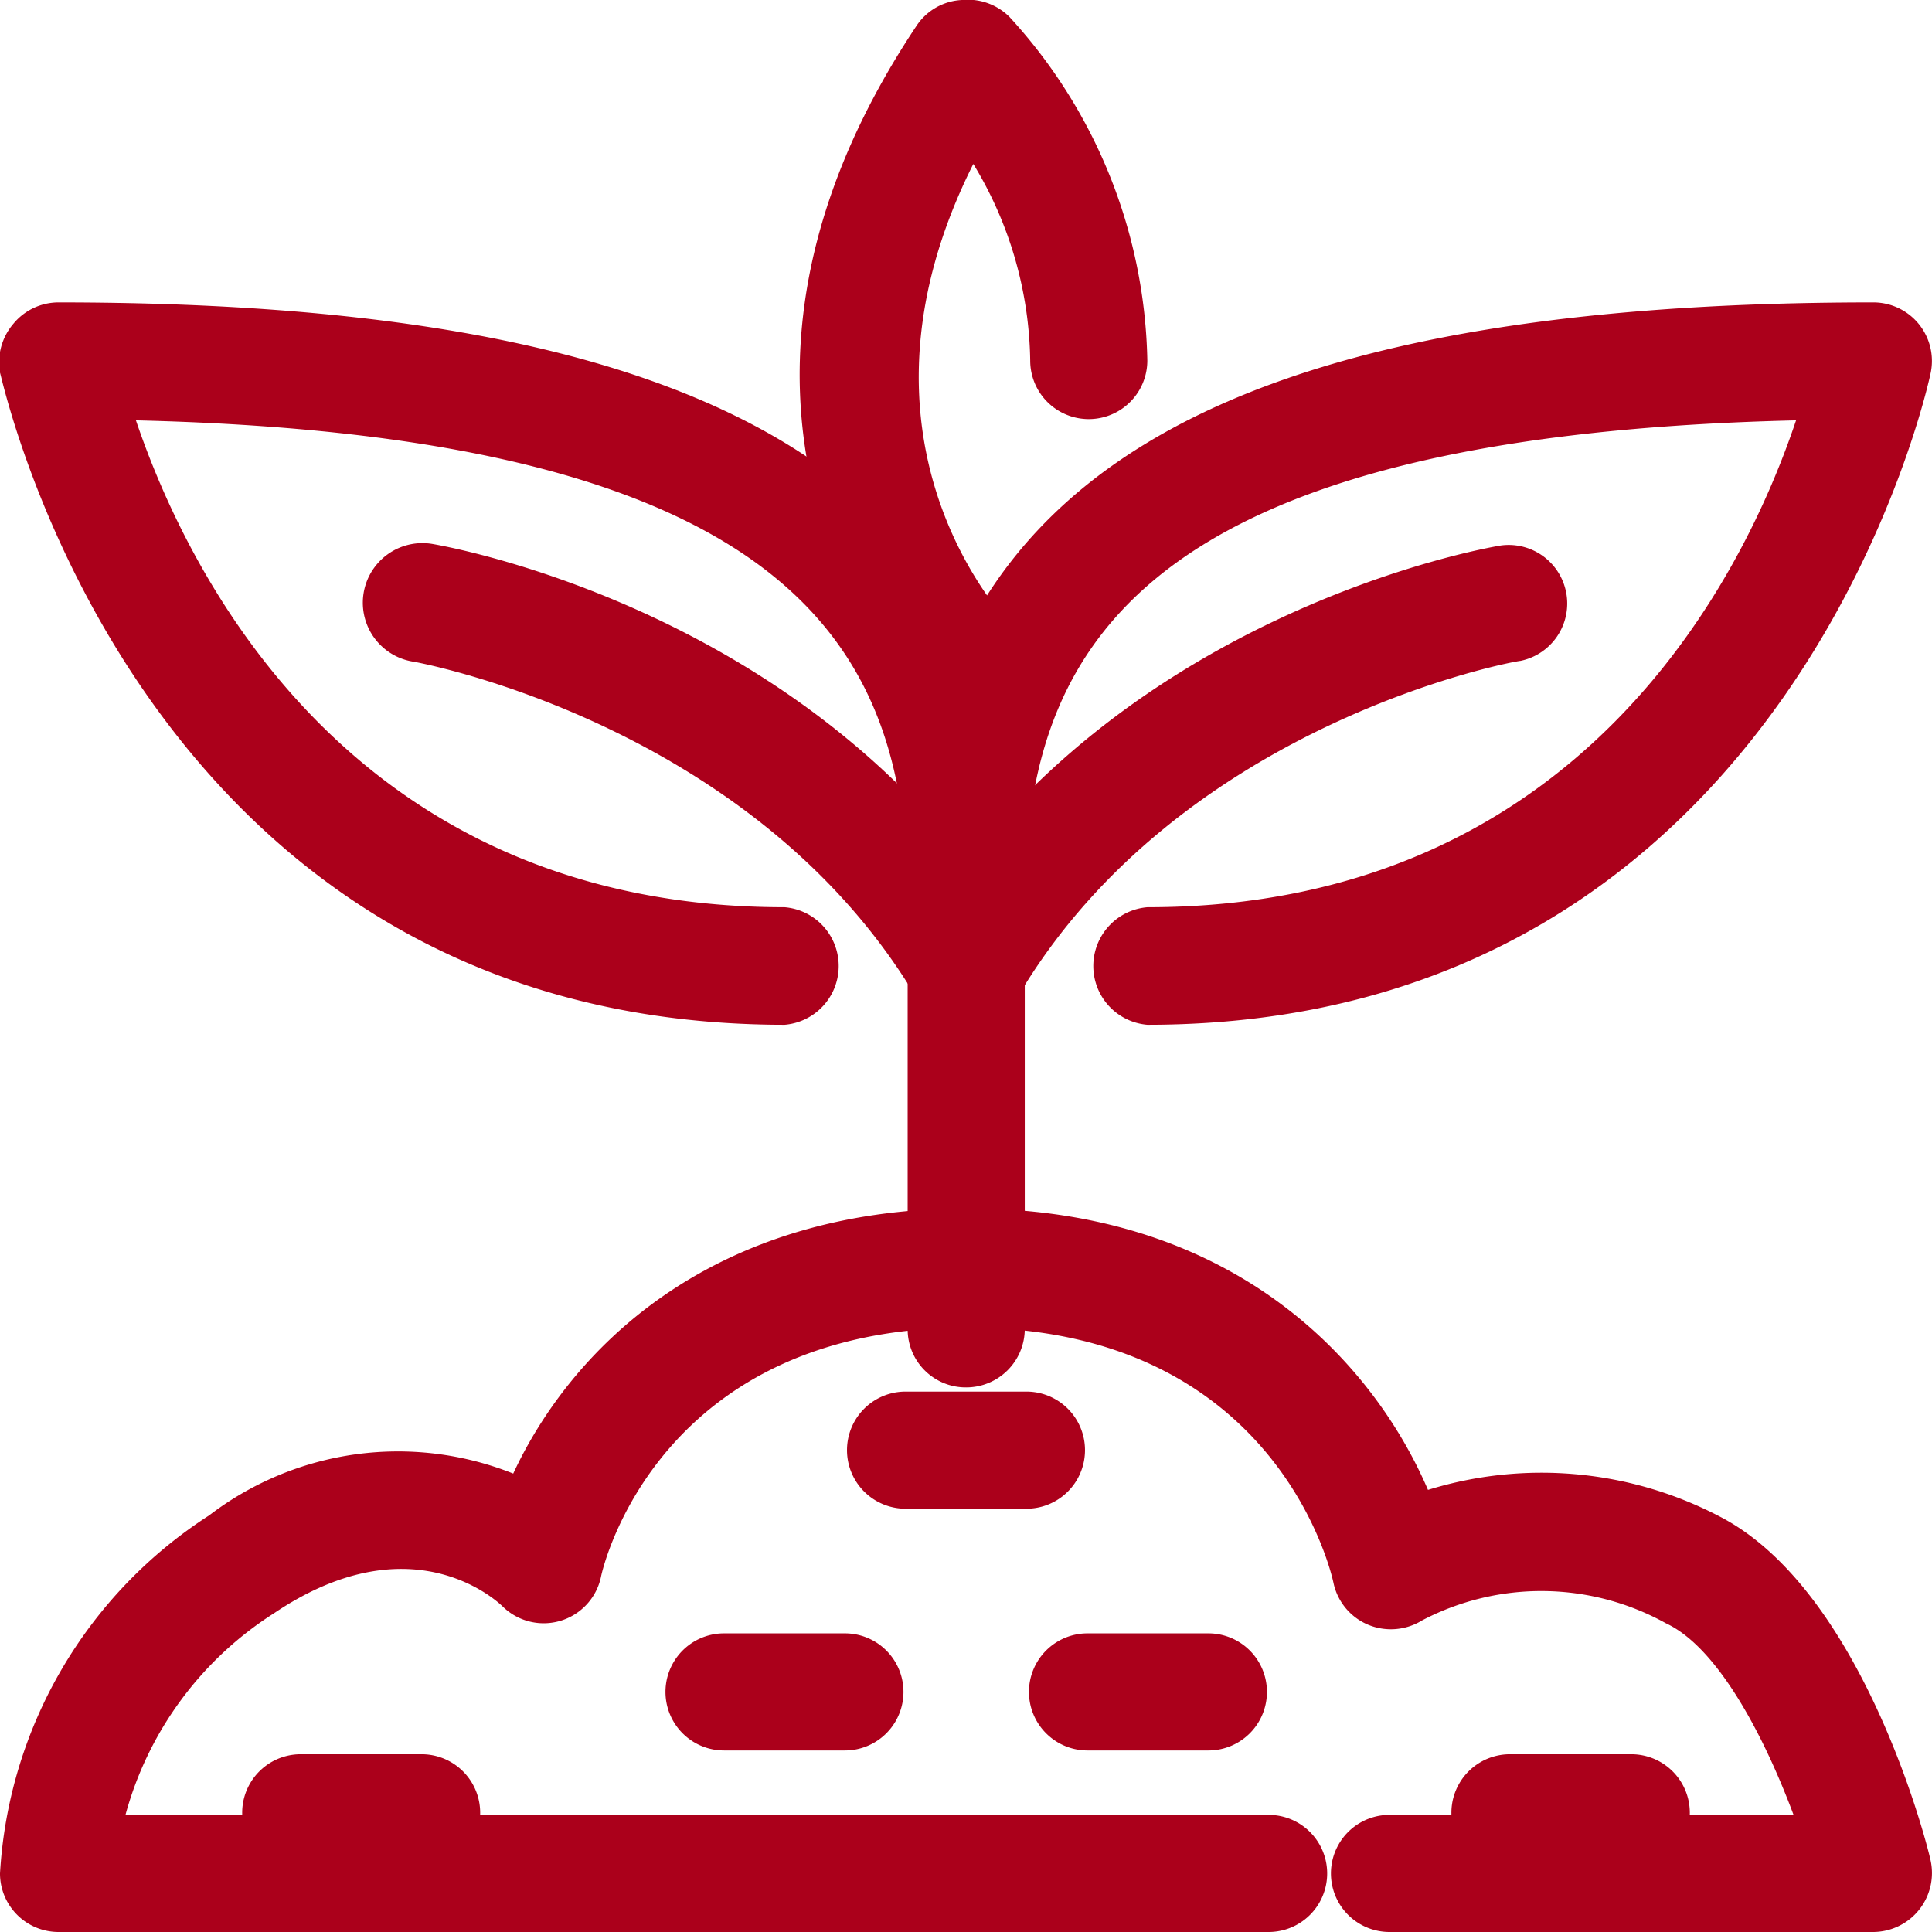
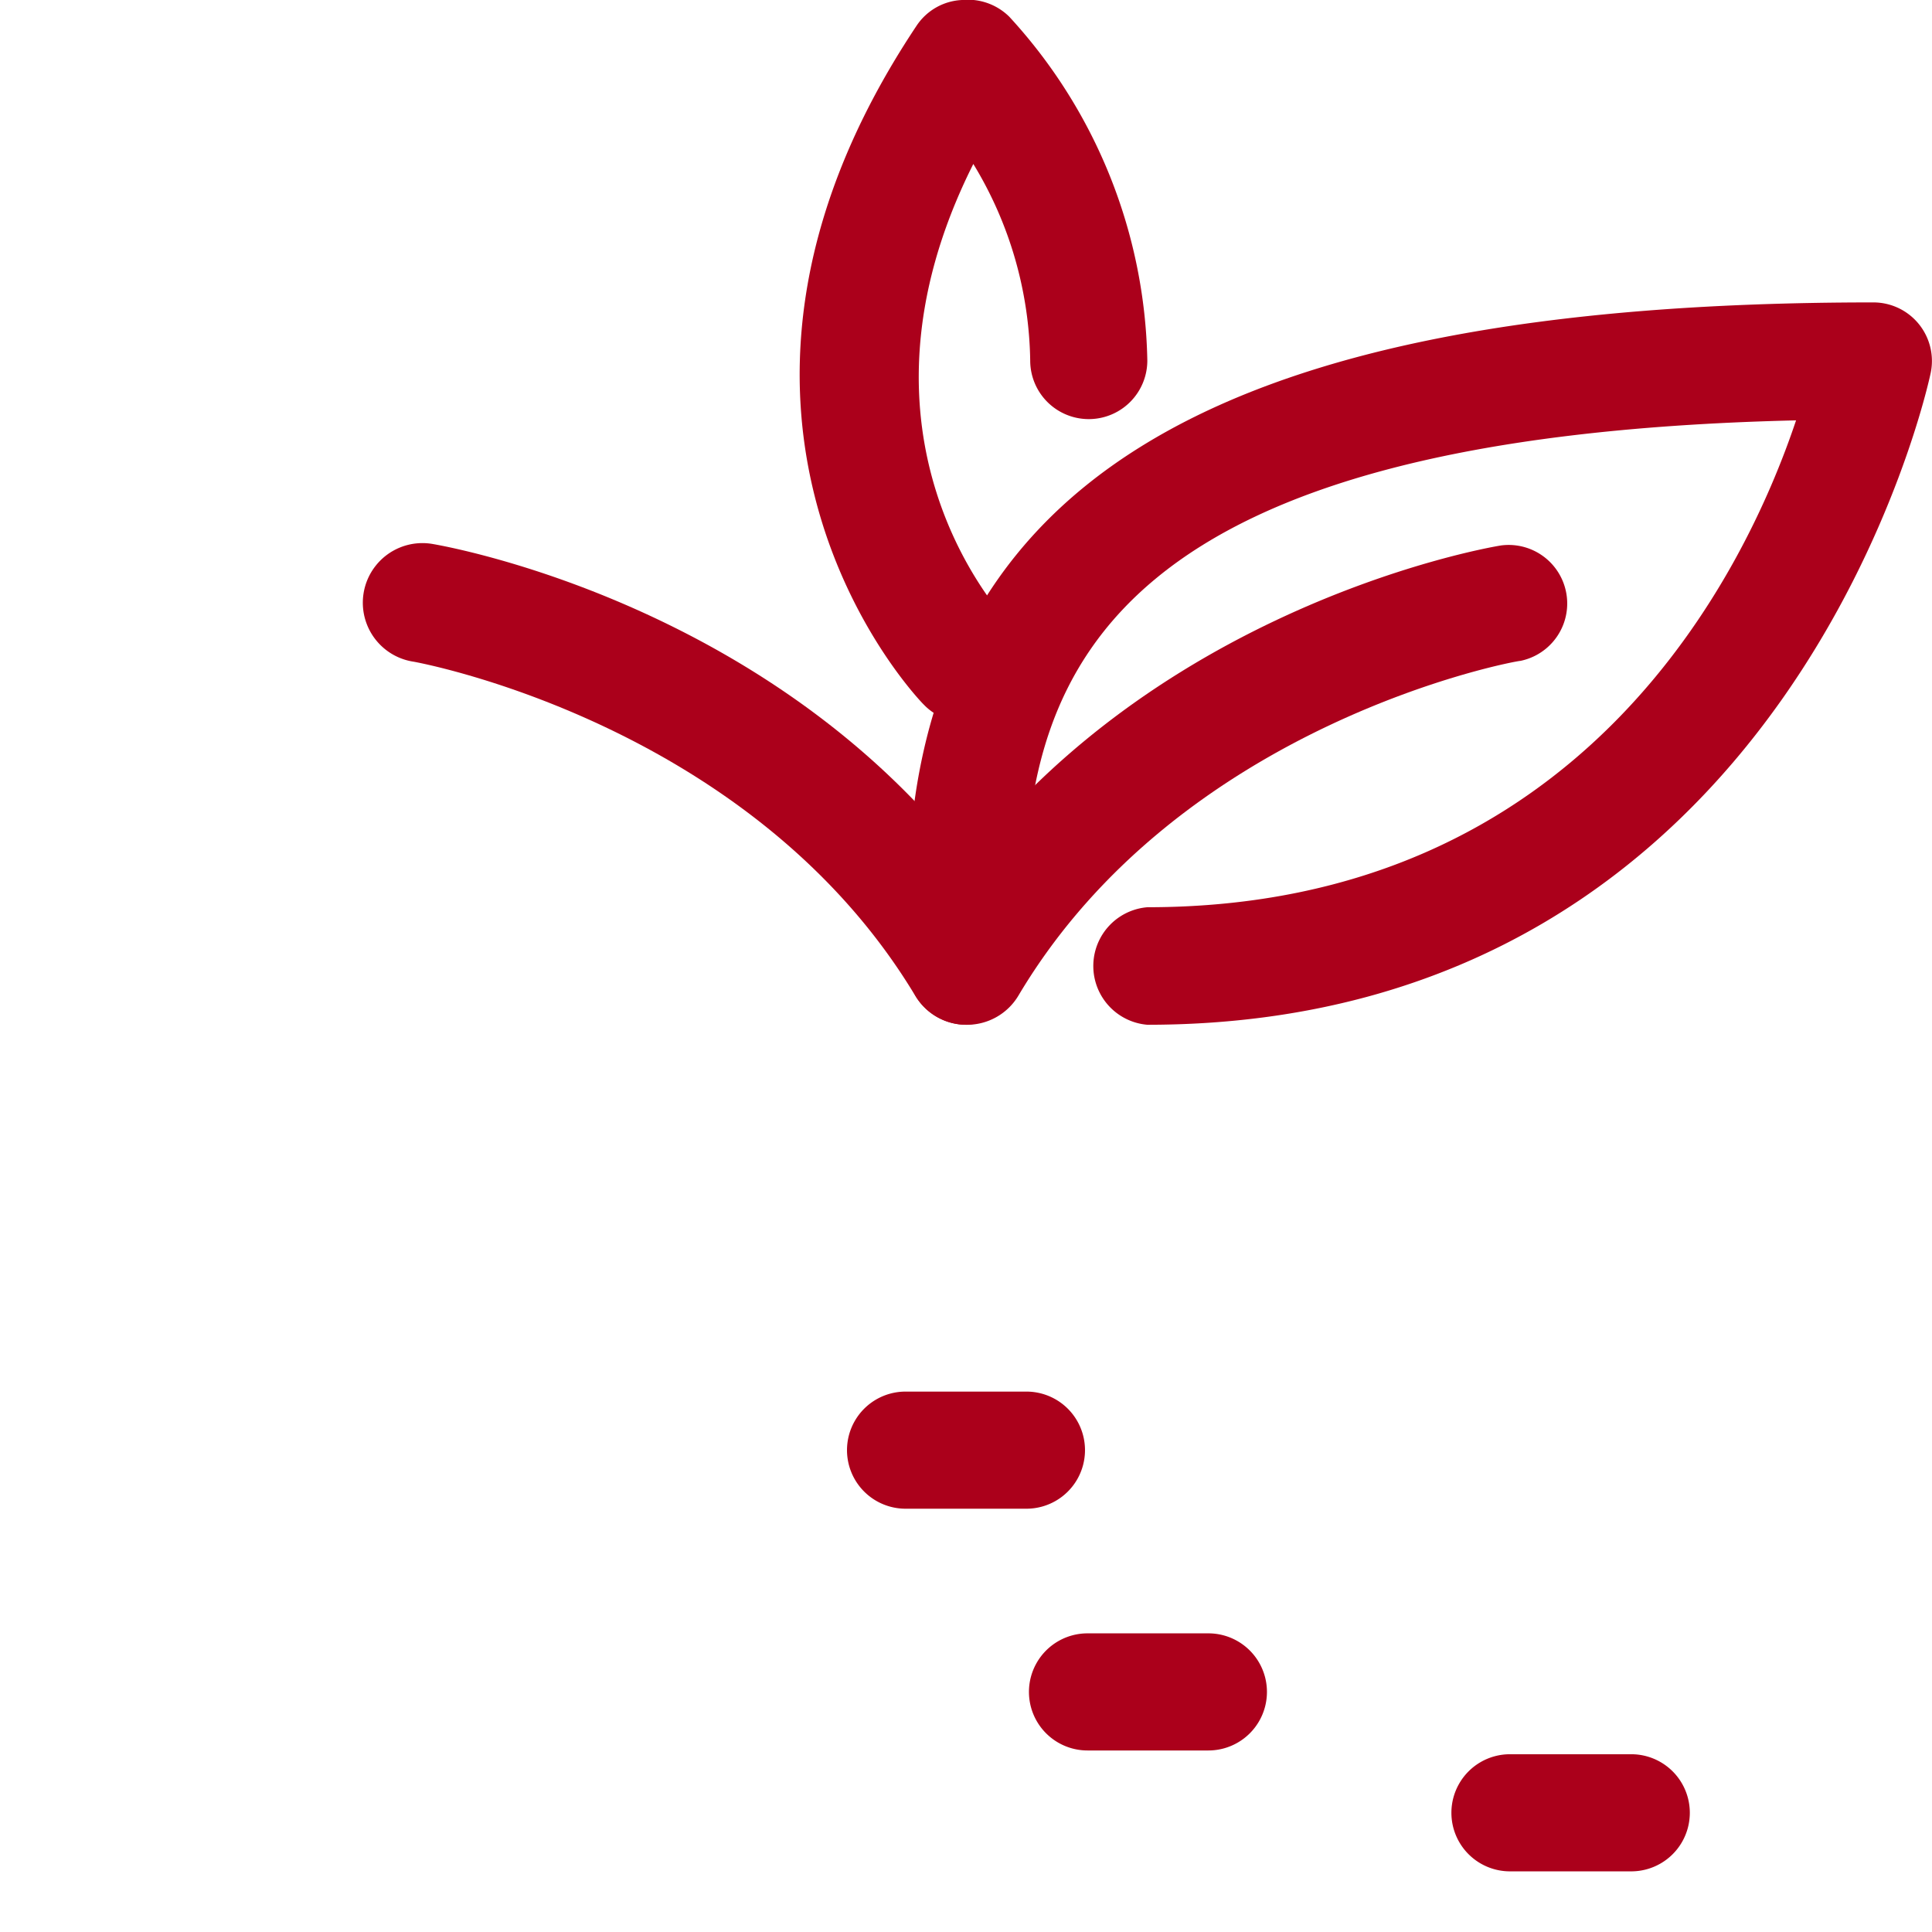
<svg xmlns="http://www.w3.org/2000/svg" viewBox="0 0 46.19 46.19">
  <defs>
    <style>.cls-1{fill:#ab001b;}</style>
  </defs>
  <title>자산 3</title>
  <g id="레이어_2" data-name="레이어 2">
    <g id="레이어_1-2" data-name="레이어 1">
-       <path class="cls-1" d="M18.76,24.5C3.32,24.5.06,9.06,0,8.91A1.42,1.42,0,0,1,.32,7.74,1.4,1.4,0,0,1,1.4,7.23c16,0,23.1,4.45,23.1,14.42a1.4,1.4,0,1,1-2.8,0c0-5.82-2.29-11.22-18.45-11.6,1.22,3.61,5.11,11.64,15.51,11.64a1.41,1.41,0,0,1,0,2.81Z" />
-       <path class="cls-1" d="M23.1,33.17a1.39,1.39,0,0,1-1.4-1.4V21.65a1.4,1.4,0,0,1,2.8,0V31.77A1.4,1.4,0,0,1,23.1,33.17Z" />
      <path class="cls-1" d="M23.1,24.5a1.43,1.43,0,0,1-1.21-.68c-3.94-6.57-12-8-12-8A1.4,1.4,0,1,1,10.31,13c.38.06,9.37,1.64,14,9.33a1.42,1.42,0,0,1-.48,1.93A1.48,1.48,0,0,1,23.1,24.5Z" />
      <path class="cls-1" d="M27.43,24.5a1.41,1.41,0,0,1,0-2.81c10.4,0,14.29-8,15.51-11.64-16.16.38-18.44,5.78-18.44,11.6a1.4,1.4,0,1,1-2.8,0c0-10,7.12-14.42,23.09-14.42a1.4,1.4,0,0,1,1.37,1.68C46.13,9.06,42.87,24.5,27.43,24.5Z" />
      <path class="cls-1" d="M23.09,24.5a1.41,1.41,0,0,1-1.2-2.13c4.62-7.69,13.61-9.27,14-9.33a1.4,1.4,0,0,1,.46,2.76c-.12,0-8.12,1.47-12,8A1.43,1.43,0,0,1,23.09,24.5Z" />
      <path class="cls-1" d="M23.09,17.26a1.34,1.34,0,0,1-1-.41c-.07-.06-6.53-6.7-.18-16.23A1.38,1.38,0,0,1,23,0a1.41,1.41,0,0,1,1.13.4,12.47,12.47,0,0,1,3.3,8.22,1.4,1.4,0,1,1-2.8,0,9.28,9.28,0,0,0-1.36-4.7c-3.3,6.57.68,10.76.86,11a1.4,1.4,0,0,1-1,2.38Z" />
-       <path class="cls-1" d="M44.79,46.19H33.22a1.4,1.4,0,1,1,0-2.8h9.66c-.69-1.85-1.8-4-3.05-4.58A6.14,6.14,0,0,0,34,38.74a1.42,1.42,0,0,1-1.3.1,1.4,1.4,0,0,1-.82-1c-.05-.24-1.38-6.1-8.75-6.1s-8.71,5.7-8.76,5.95a1.4,1.4,0,0,1-2.36.71c-.21-.2-2.24-2-5.46.17A8.29,8.29,0,0,0,3,43.39H30.33a1.4,1.4,0,1,1,0,2.8H1.4A1.4,1.4,0,0,1,0,44.79a10.93,10.93,0,0,1,5-8.56,7.43,7.43,0,0,1,7.27-1c1.32-2.84,4.58-6.34,10.87-6.34,6.47,0,9.74,3.79,11,6.73a9.19,9.19,0,0,1,7,.65C44.45,38,46,43.79,46.15,44.45a1.41,1.41,0,0,1-1.36,1.74Z" />
-       <path class="cls-1" d="M20.2,41.85H17.31a1.4,1.4,0,1,1,0-2.8H20.2a1.4,1.4,0,0,1,0,2.8Z" />
      <path class="cls-1" d="M28.88,41.85H26a1.4,1.4,0,0,1,0-2.8h2.89a1.4,1.4,0,0,1,0,2.8Z" />
      <path class="cls-1" d="M39,44.74h-2.9a1.4,1.4,0,0,1,0-2.8H39a1.4,1.4,0,0,1,0,2.8Z" />
      <path class="cls-1" d="M24.54,36.07H21.65a1.4,1.4,0,0,1,0-2.8h2.89a1.4,1.4,0,1,1,0,2.8Z" />
-       <path class="cls-1" d="M10.08,44.74H7.19a1.4,1.4,0,0,1,0-2.8h2.89a1.4,1.4,0,1,1,0,2.8Z" />
    </g>
  </g>
</svg>